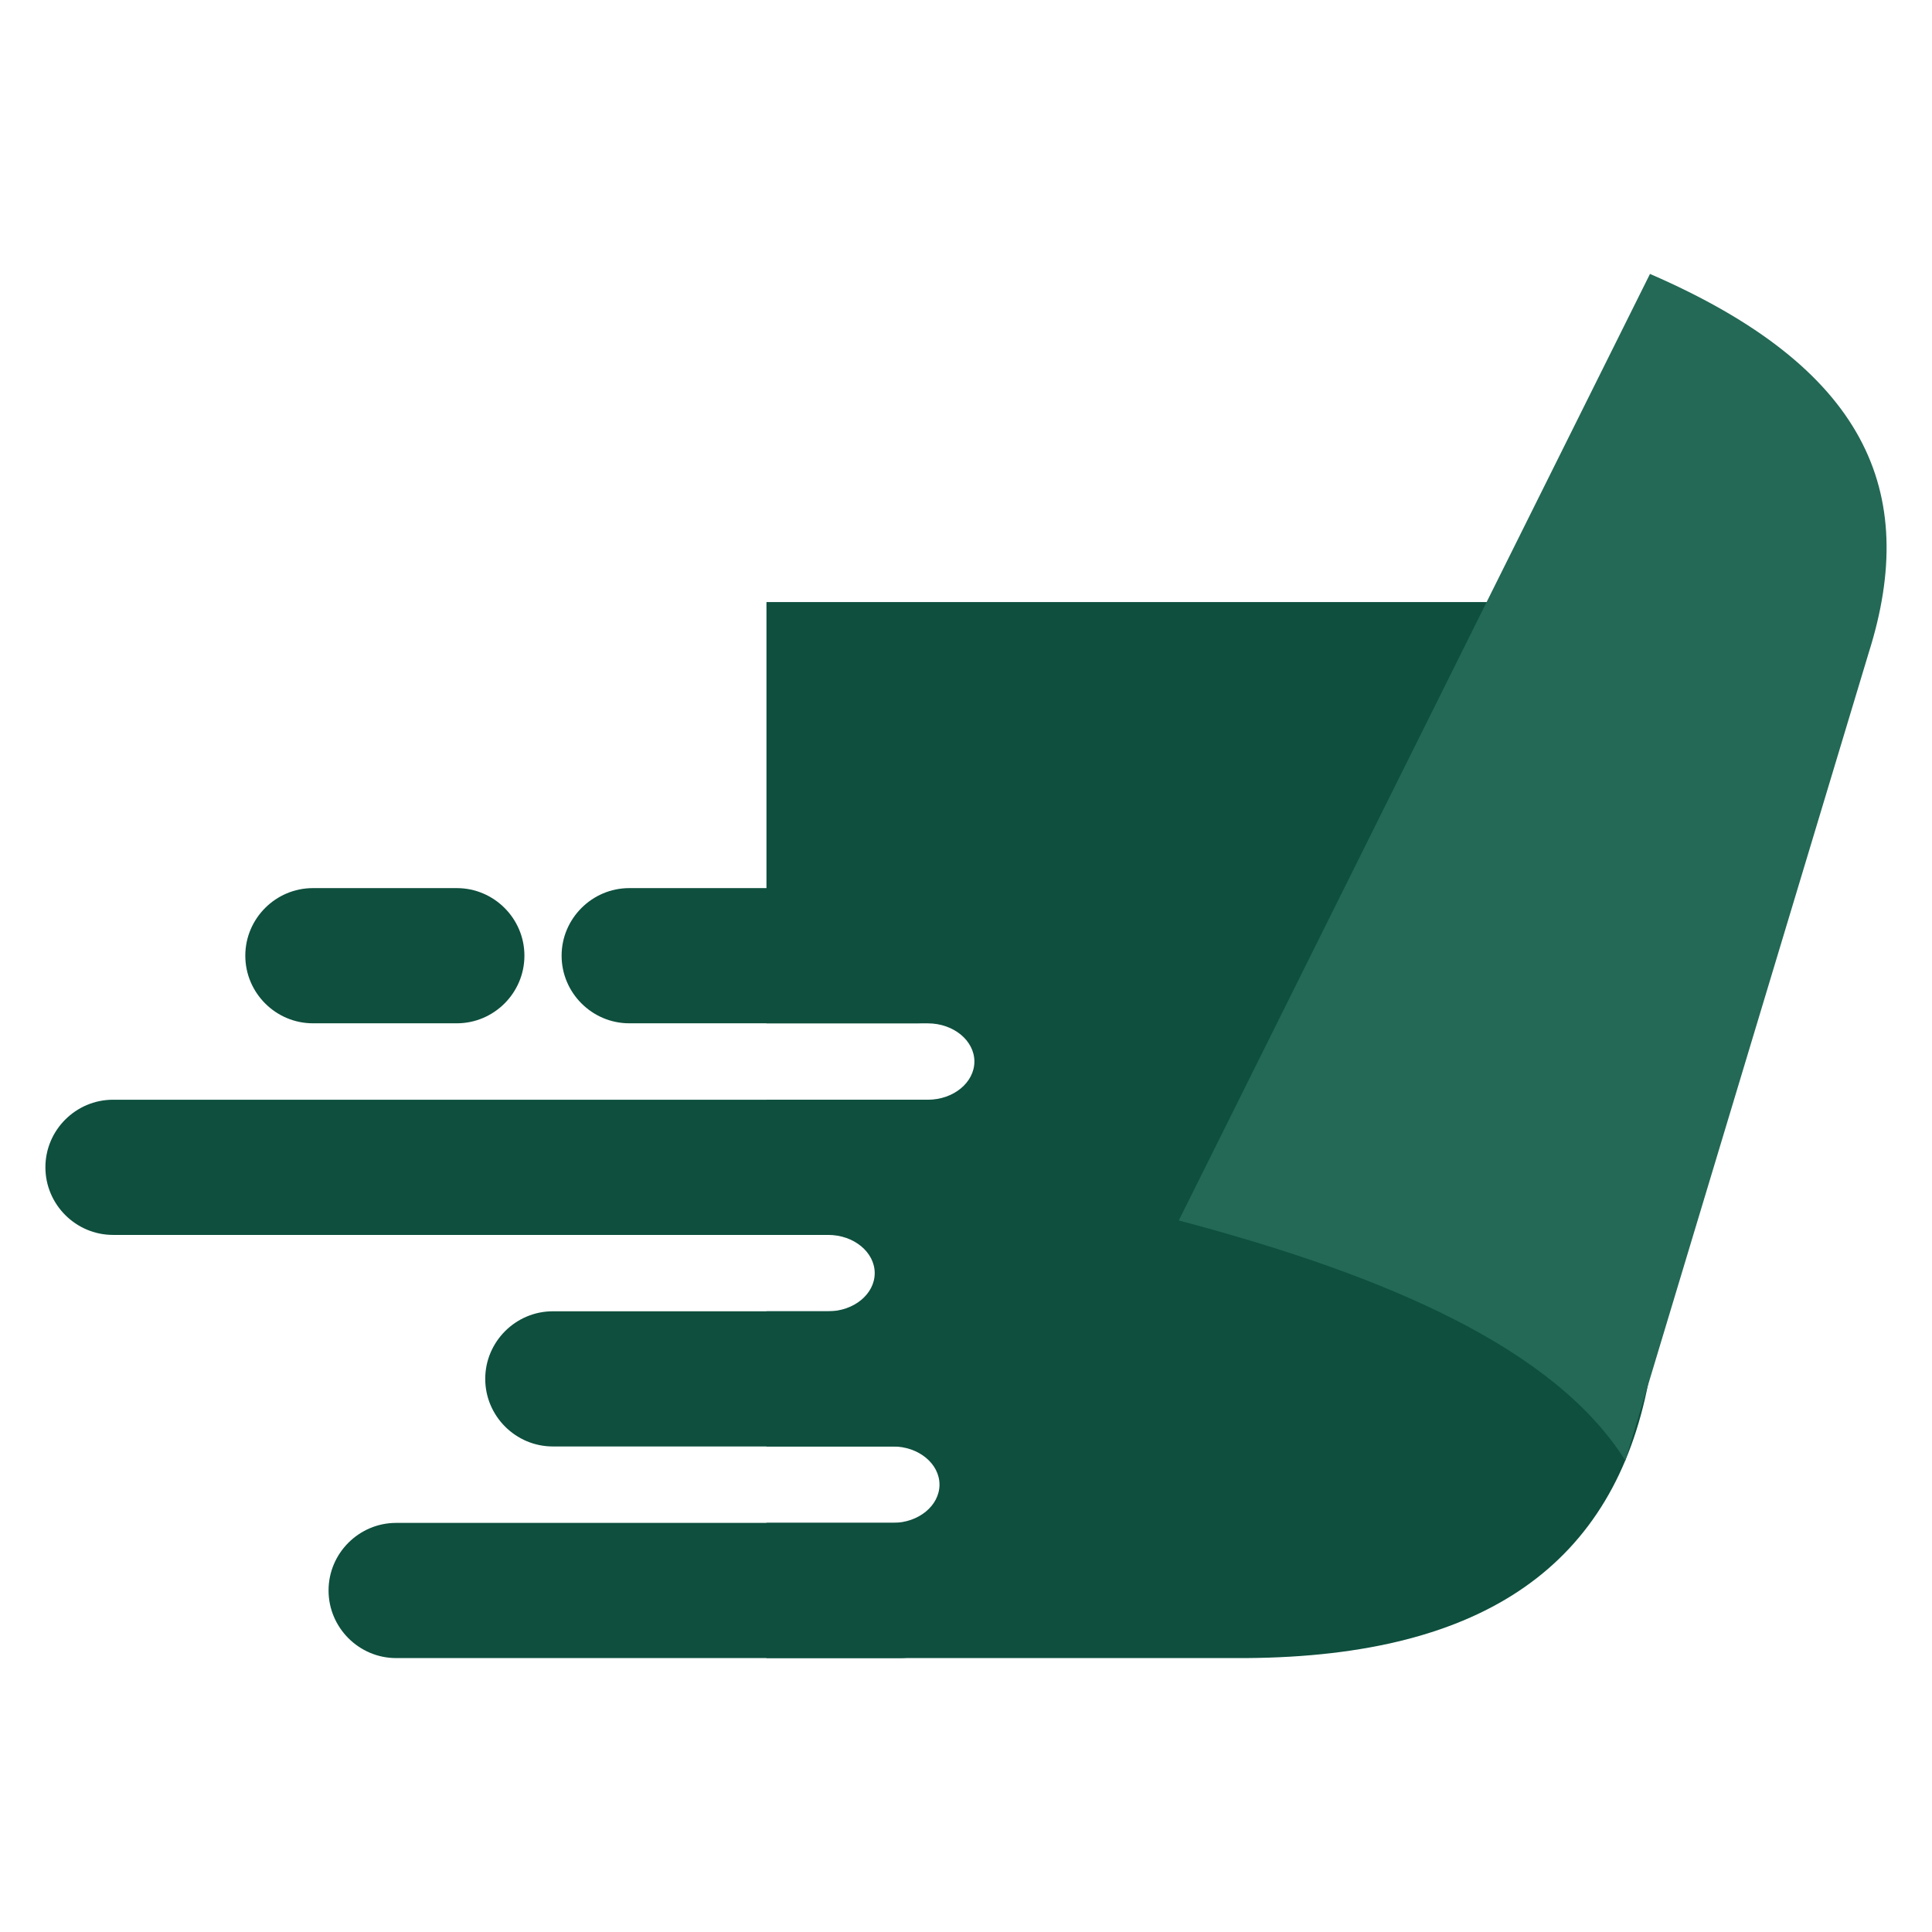
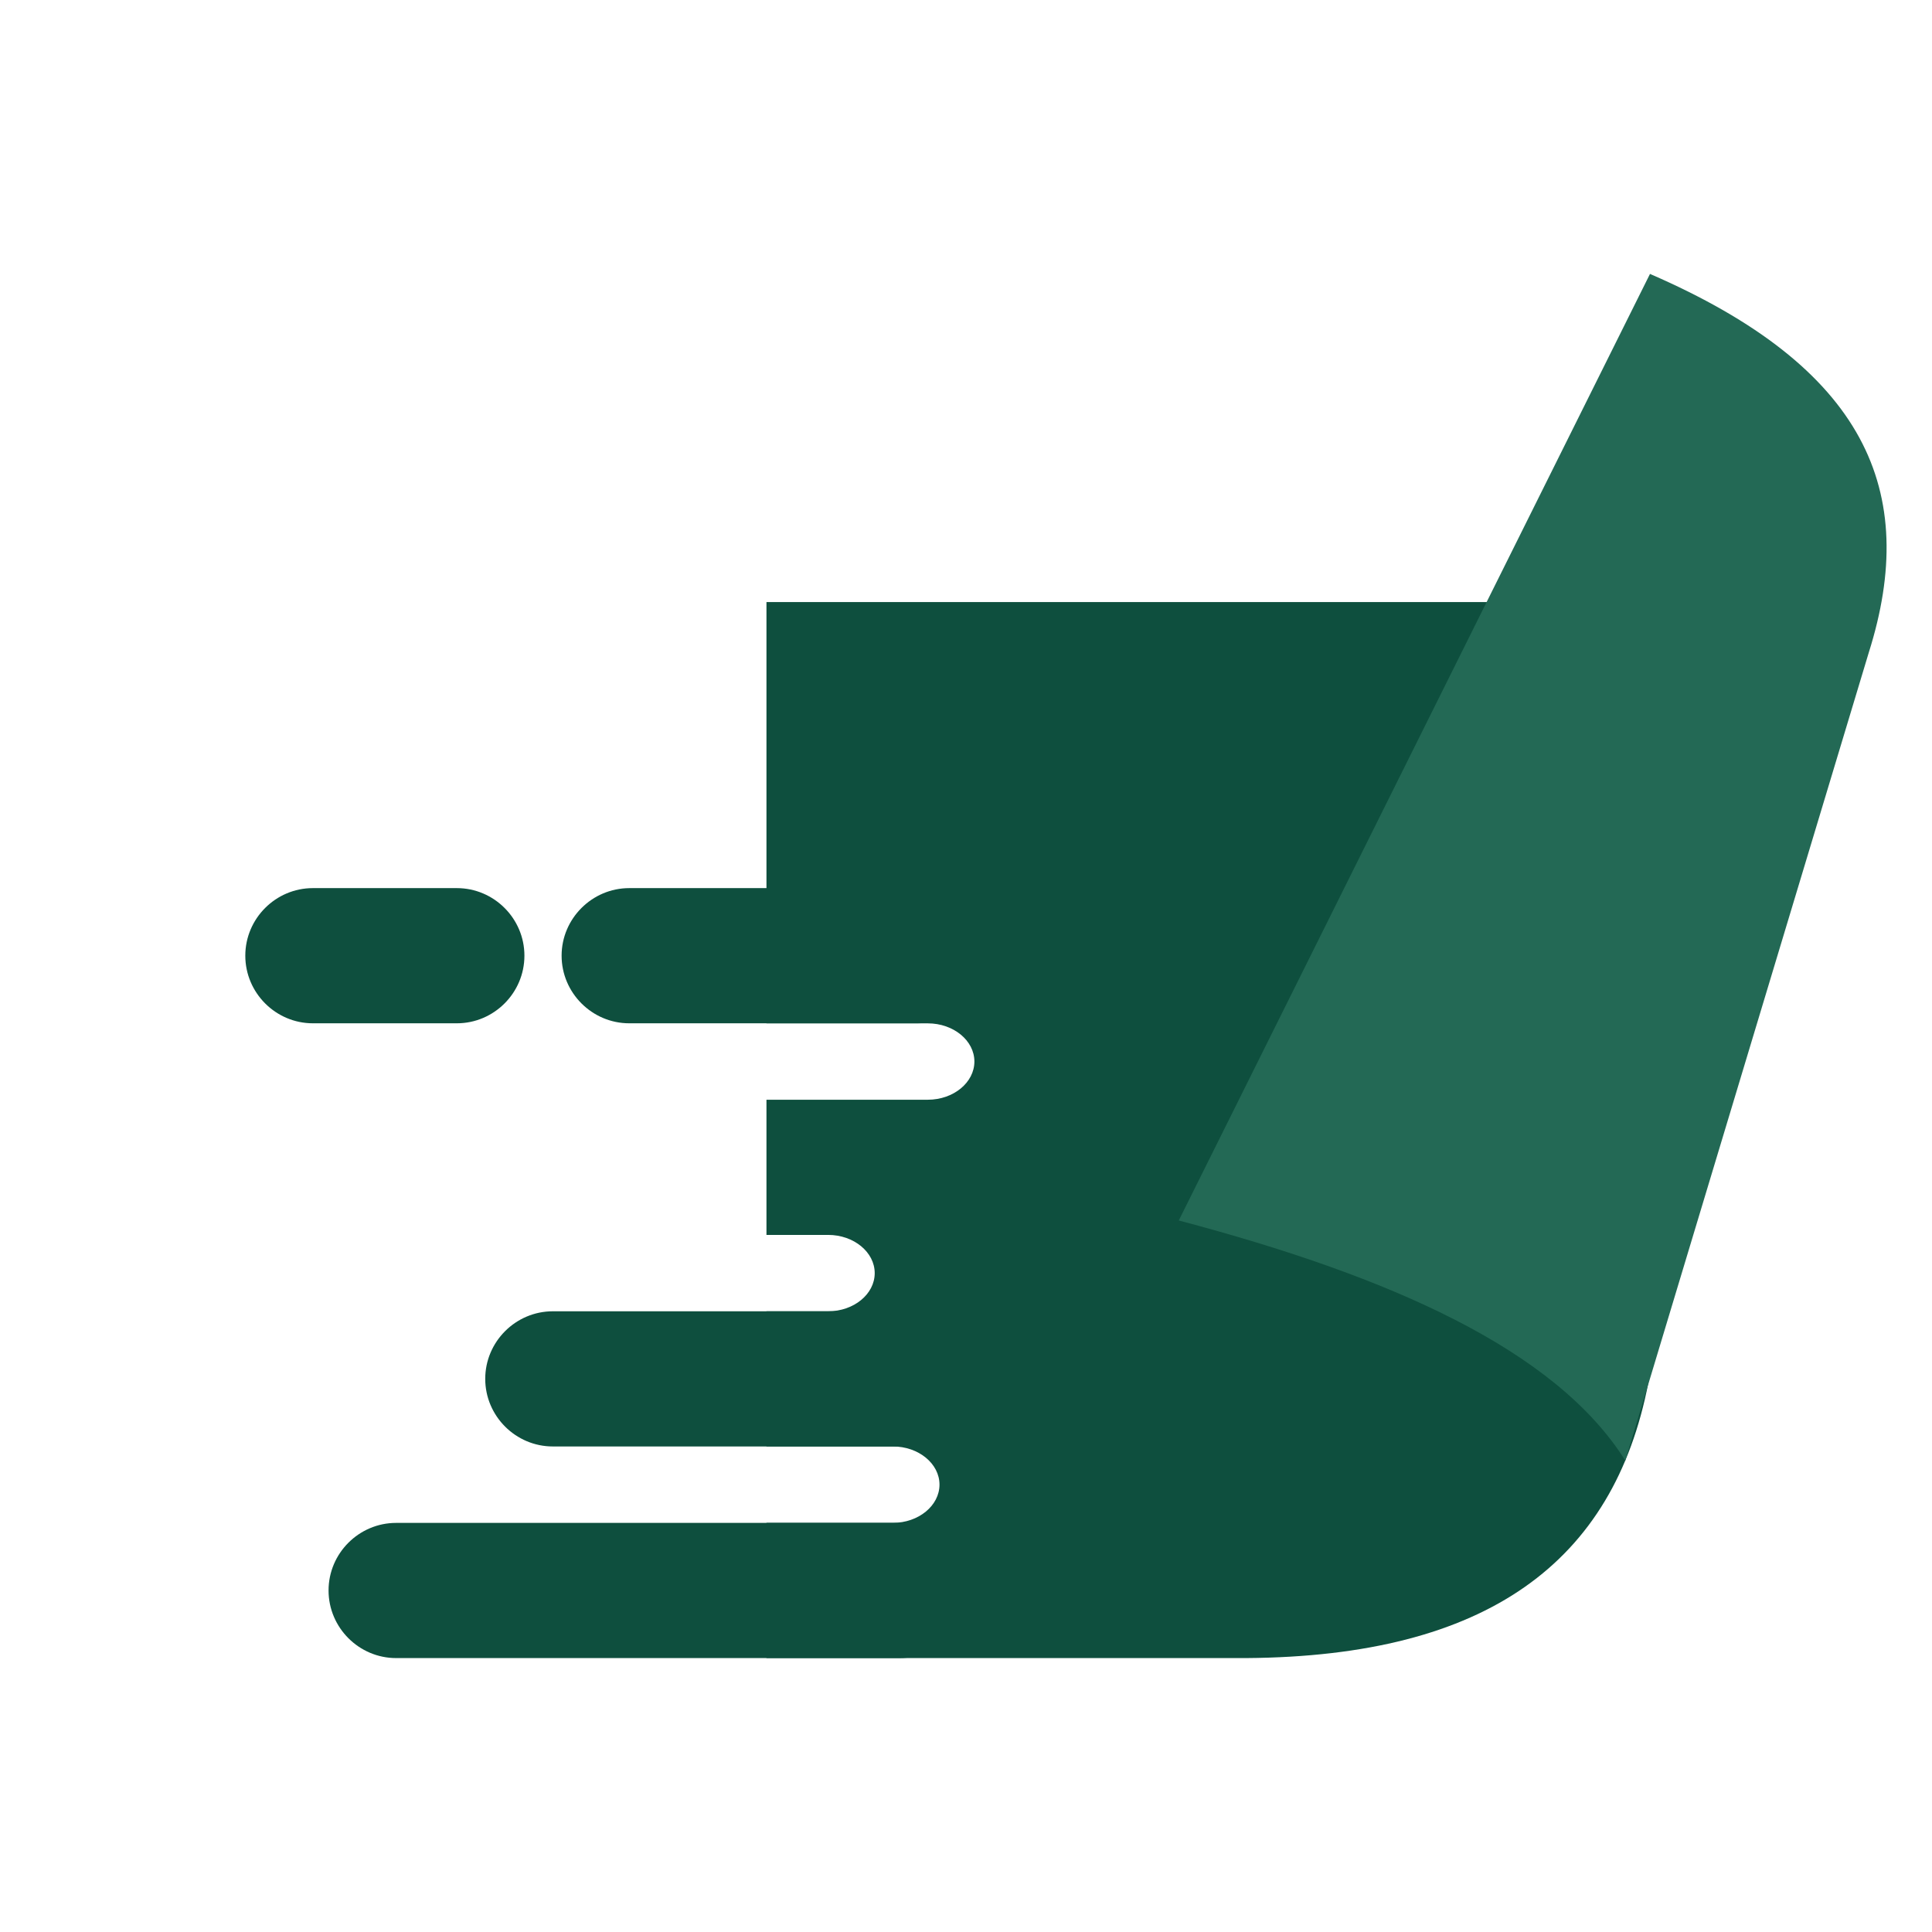
<svg xmlns="http://www.w3.org/2000/svg" version="1.1" id="Calque_1" x="0px" y="0px" width="32px" height="32px" viewBox="0 0 32 32" enable-background="new 0 0 32 32" xml:space="preserve">
  <g>
-     <path fill-rule="evenodd" clip-rule="evenodd" fill="#0E4F3E" d="M1.872,18.215h13.855c0.616,0,1.12,0.504,1.12,1.119l0,0   c0,0.616-0.504,1.12-1.12,1.12H1.872c-0.616,0-1.12-0.504-1.12-1.12l0,0C0.752,18.718,1.256,18.215,1.872,18.215z" />
    <path fill-rule="evenodd" clip-rule="evenodd" fill="#0E4F3E" d="M10.422,14.71h4.771c0.616,0,1.119,0.503,1.119,1.119l0,0   c0,0.616-0.504,1.12-1.119,1.12h-4.771c-0.615,0-1.12-0.504-1.12-1.12l0,0C9.302,15.214,9.807,14.71,10.422,14.71z" />
-     <path fill-rule="evenodd" clip-rule="evenodd" fill="#0E4F3E" d="M5.182,14.71h2.385c0.615,0,1.119,0.503,1.119,1.119l0,0   c0,0.616-0.504,1.12-1.119,1.12H5.182c-0.615,0-1.119-0.504-1.119-1.12l0,0C4.063,15.214,4.566,14.71,5.182,14.71z" />
+     <path fill-rule="evenodd" clip-rule="evenodd" fill="#0E4F3E" d="M5.182,14.71h2.385c0.615,0,1.119,0.503,1.119,1.119c0,0.616-0.504,1.12-1.119,1.12H5.182c-0.615,0-1.119-0.504-1.119-1.12l0,0C4.063,15.214,4.566,14.71,5.182,14.71z" />
    <path fill-rule="evenodd" clip-rule="evenodd" fill="#0E4F3E" d="M9.157,21.719h6.847c0.615,0,1.119,0.504,1.119,1.119l0,0   c0,0.616-0.504,1.12-1.119,1.12H9.157c-0.615,0-1.12-0.503-1.12-1.12l0,0C8.037,22.223,8.541,21.719,9.157,21.719z" />
    <path fill-rule="evenodd" clip-rule="evenodd" fill="#0E4F3E" d="M6.561,25.224h8.34c0.615,0,1.119,0.505,1.119,1.12l0,0   c0,0.615-0.504,1.119-1.119,1.119h-8.34c-0.615,0-1.119-0.504-1.119-1.119l0,0C5.441,25.728,5.945,25.224,6.561,25.224z" />
    <path fill-rule="evenodd" clip-rule="evenodd" fill="#0E4F3E" d="M12.695,27.463h7.944c8.003-0.054,8.348-6.274,4.25-17.491H12.695   v6.978h2.673c0.424,0,0.771,0.284,0.771,0.632l0,0c0,0.348-0.347,0.633-0.771,0.633h-2.673v2.239h1.022   c0.424,0,0.771,0.285,0.771,0.633l0,0c0,0.348-0.347,0.632-0.771,0.632h-1.022v2.239h2.095c0.425,0,0.771,0.285,0.771,0.632l0,0   c0,0.348-0.347,0.633-0.771,0.633h-2.095V27.463z" />
    <path fill-rule="evenodd" clip-rule="evenodd" fill="#236955" d="M19.524,20.215l7.805-15.678c3.572,1.548,4.468,3.598,3.624,6.271   L26.92,24.191C25.759,22.345,23.004,21.135,19.524,20.215z" />
  </g>
</svg>